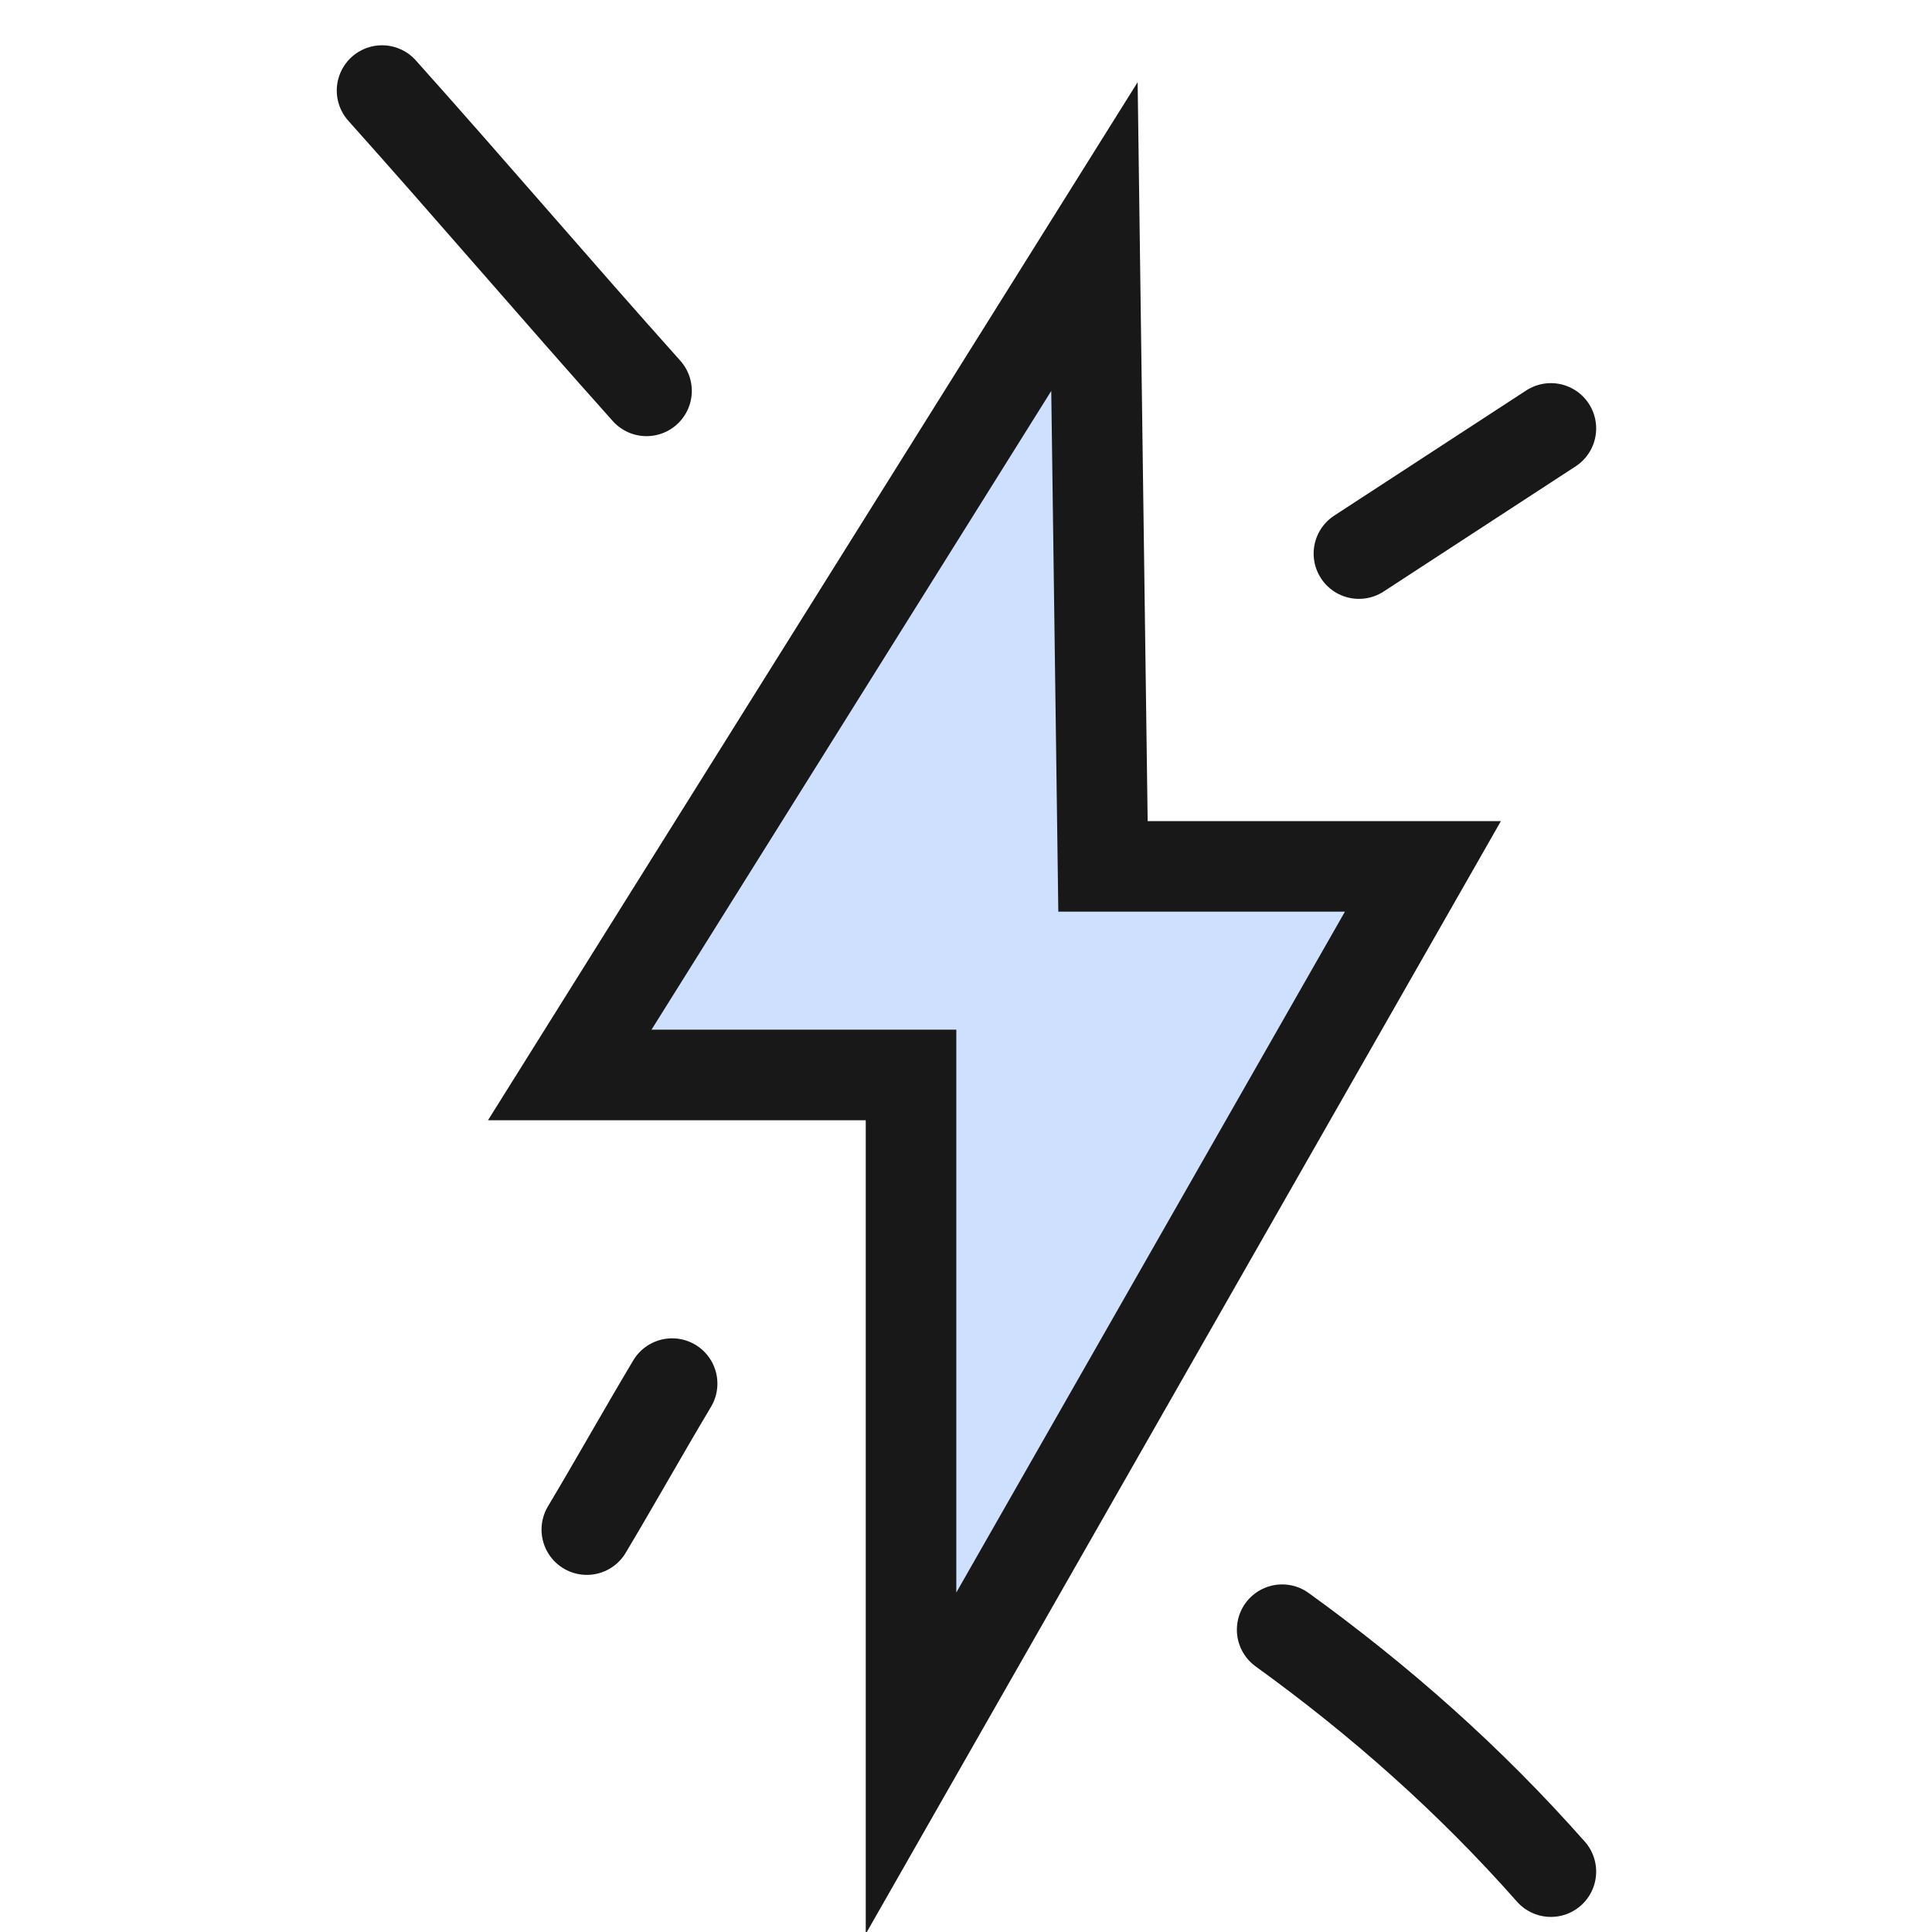
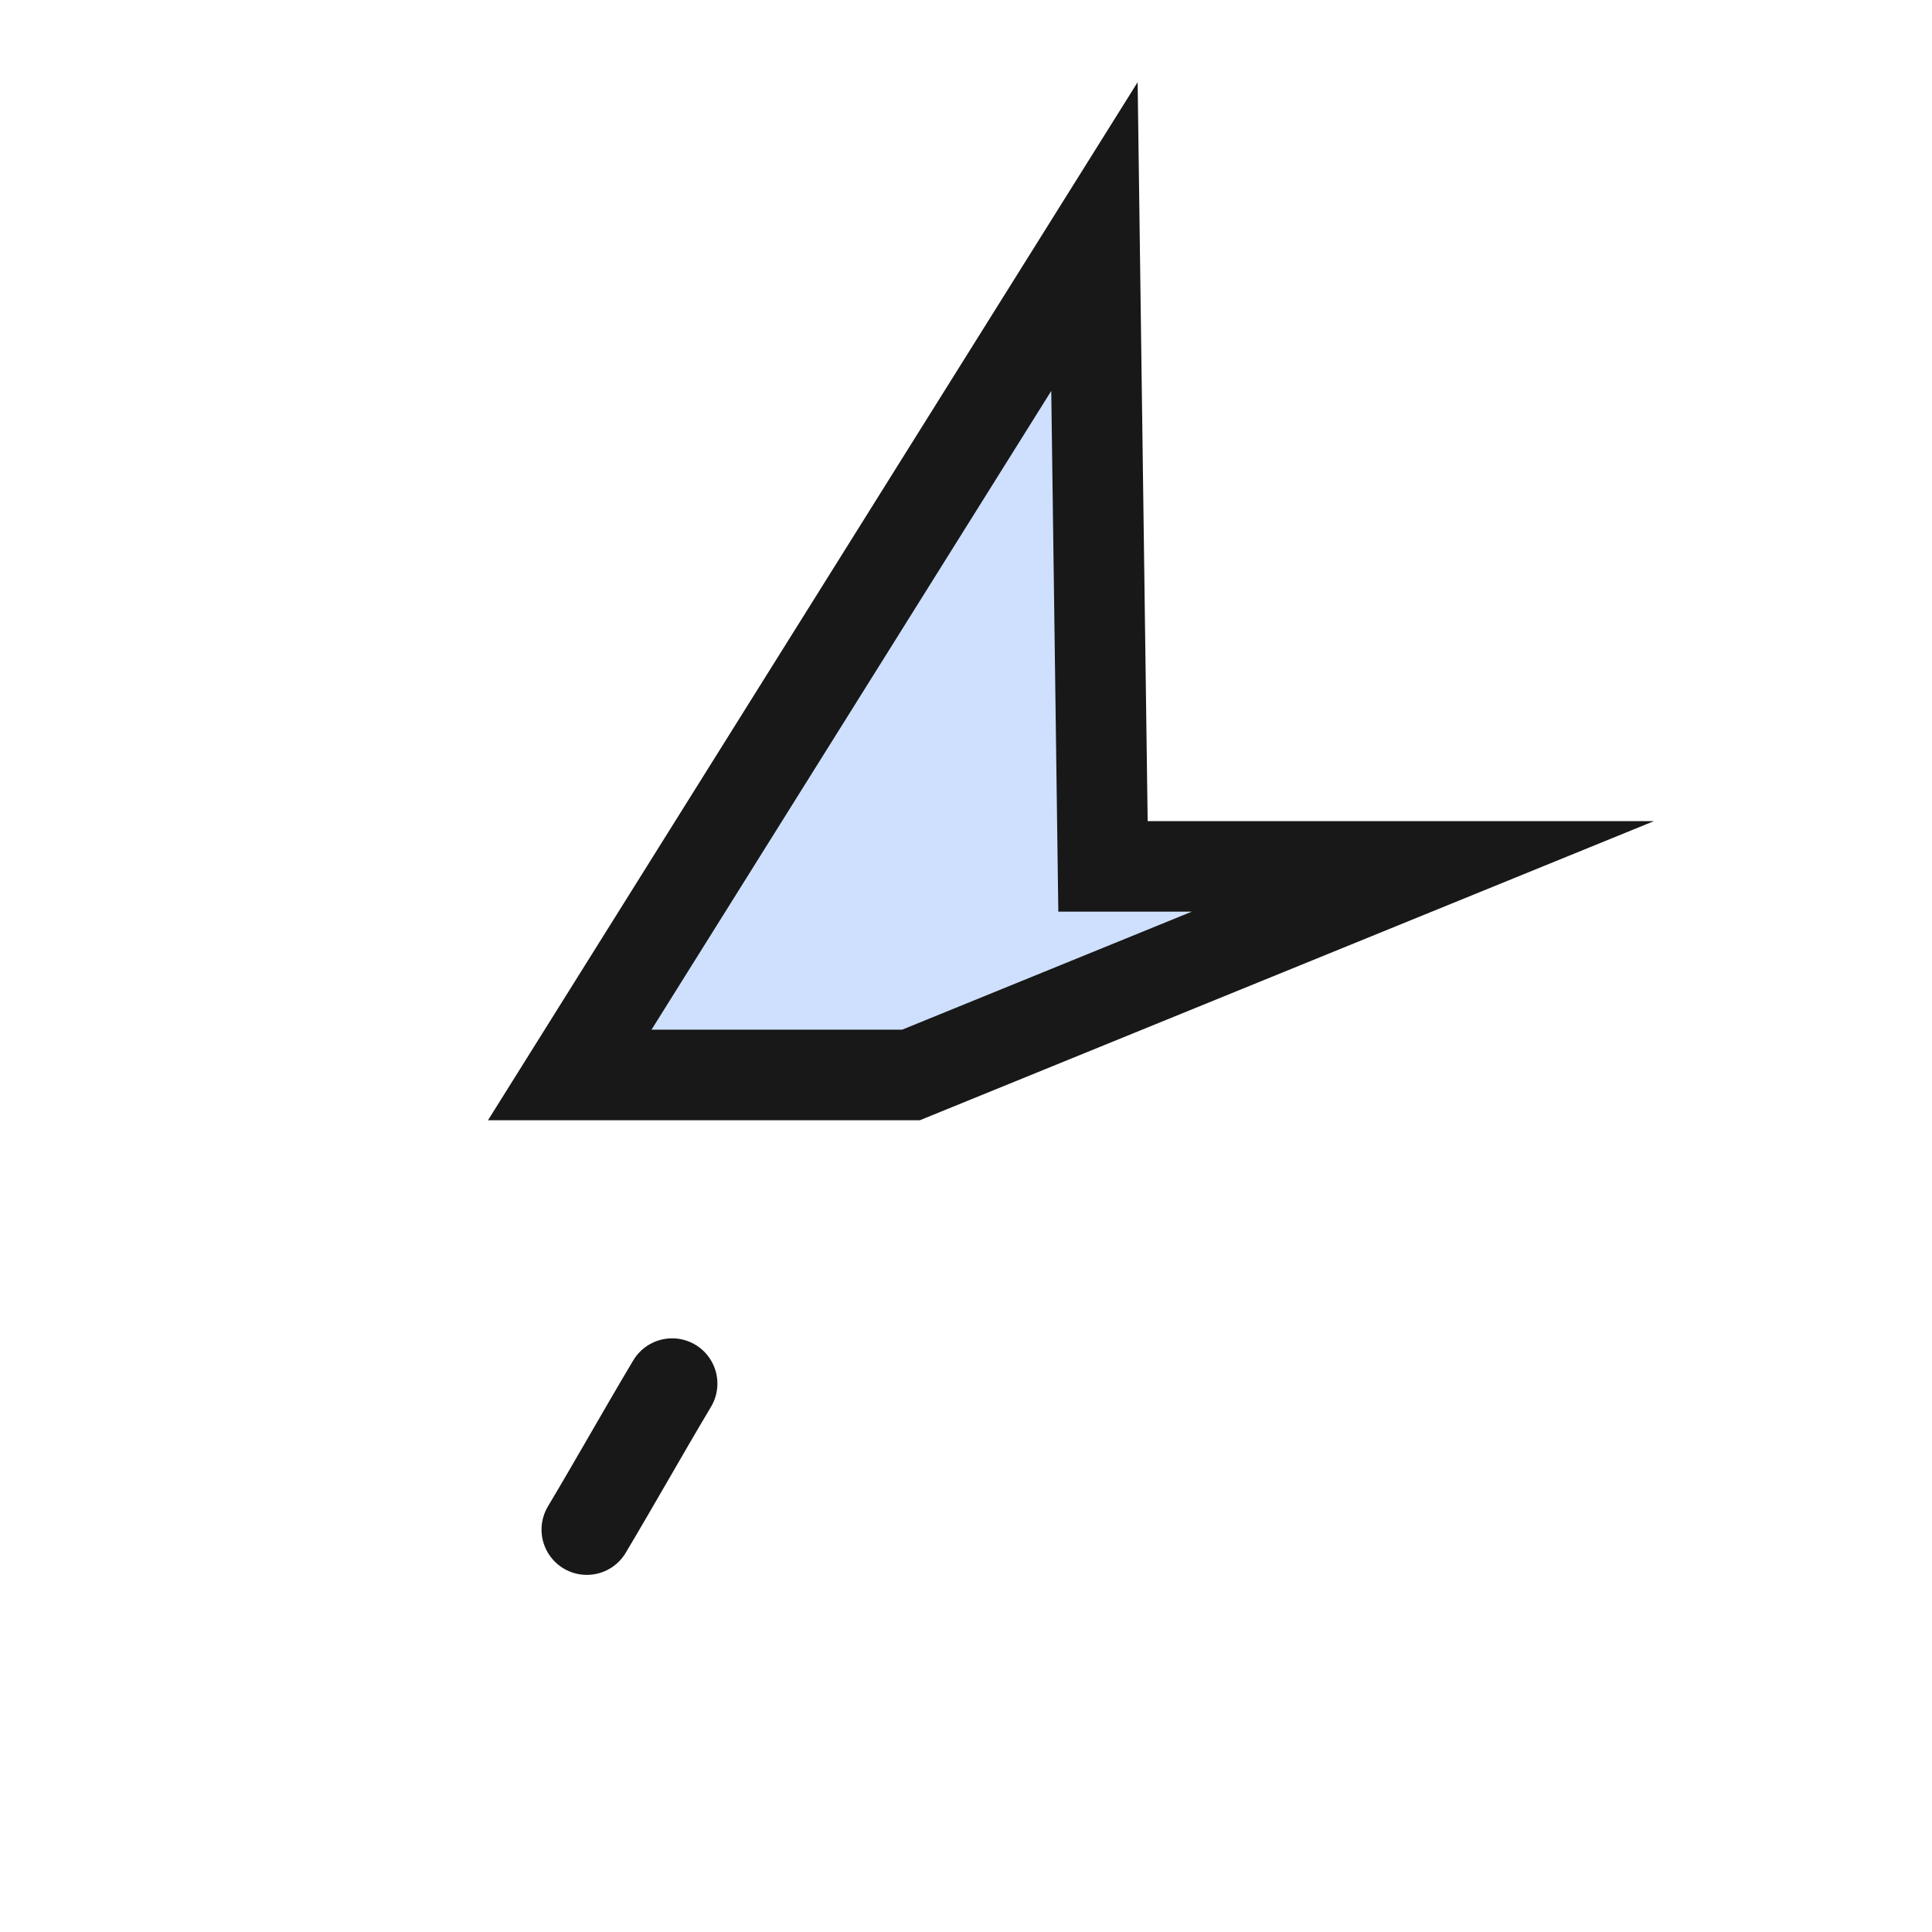
<svg xmlns="http://www.w3.org/2000/svg" width="64" height="64" viewBox="0 0 64 64" fill="none">
  <g clip-path="url(#clip0_63_2001)">
-     <path d="M36.255 7.836L18.874 35.609H30.179V58.408L47.136 28.7H36.538L36.255 7.836Z" fill="#CEE0FD" stroke="#181818" stroke-width="3" stroke-miterlimit="10" />
-     <path d="M21.417 12.948C18.45 9.632 15.624 6.316 12.656 3" stroke="#181818" stroke-width="3" stroke-miterlimit="10" stroke-linecap="round" />
-     <path d="M45.016 18.338C47.136 16.956 49.255 15.574 51.375 14.192" stroke="#181818" stroke-width="3" stroke-miterlimit="10" stroke-linecap="round" />
-     <path d="M42.473 53.986C45.723 56.335 48.69 58.96 51.375 62" stroke="#181818" stroke-width="3" stroke-miterlimit="10" stroke-linecap="round" />
+     <path d="M36.255 7.836L18.874 35.609H30.179L47.136 28.7H36.538L36.255 7.836Z" fill="#CEE0FD" stroke="#181818" stroke-width="3" stroke-miterlimit="10" />
    <path d="M22.265 45.834C21.276 47.492 20.428 49.012 19.439 50.67" stroke="#181818" stroke-width="3" stroke-miterlimit="10" stroke-linecap="round" />
  </g>
  <defs>
    <clipPath id="clip0_63_2001">
      <rect width="64" height="64" fill="white" />
    </clipPath>
  </defs>
</svg>